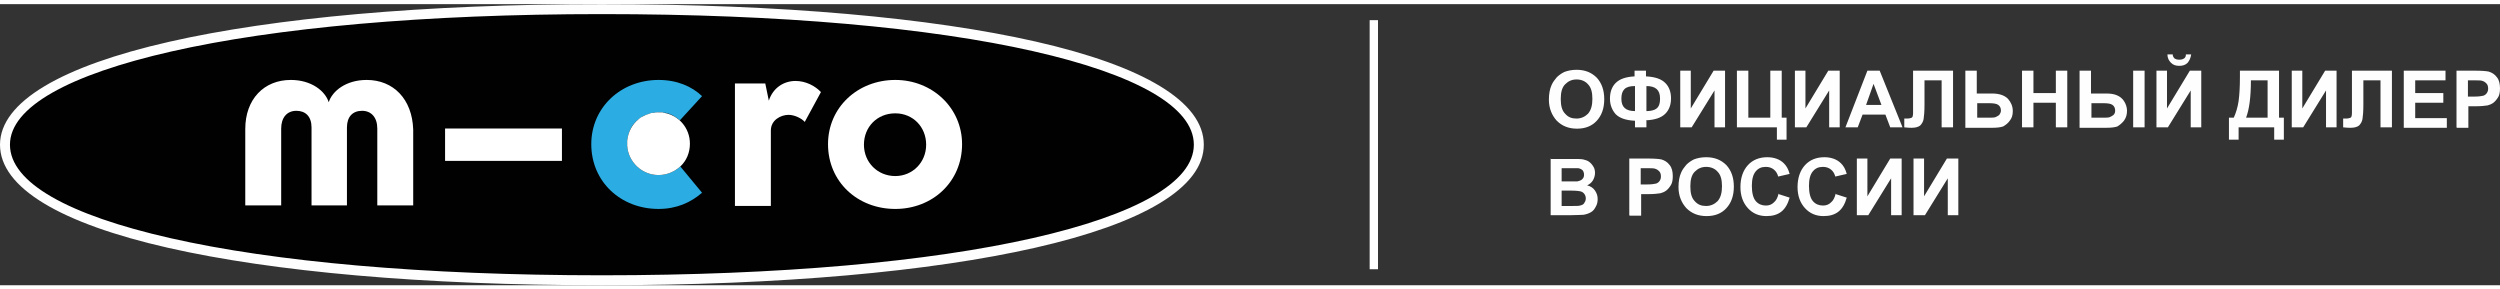
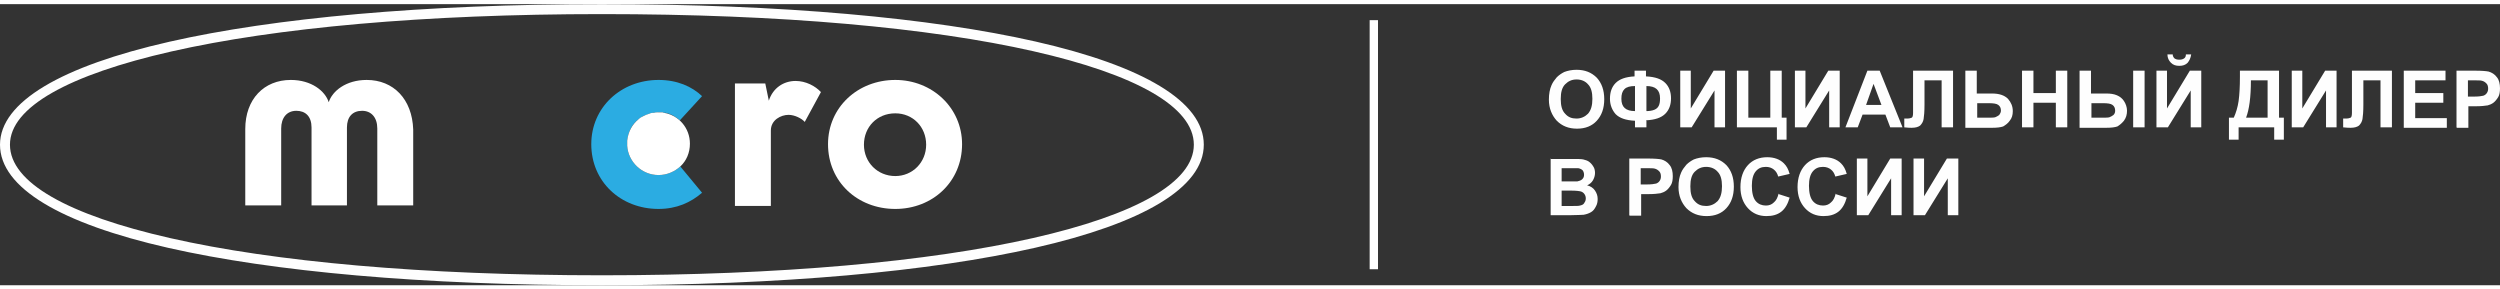
<svg xmlns="http://www.w3.org/2000/svg" xml:space="preserve" width="311px" height="36px" version="1.1" style="shape-rendering:geometricPrecision; text-rendering:geometricPrecision; image-rendering:optimizeQuality; fill-rule:evenodd; clip-rule:evenodd" viewBox="0 0 67200000 7555777" enable-background="new -0.1 301 612.2 119.4">
  <rect x="0" y="0" width="67200000" height="7555777" fill="#333333" stroke="none" />
  <defs>
    <style type="text/css">
   
    .fil0 {fill:#010101}
    .fil3 {fill:#2BACE2}
    .fil2 {fill:white}
    .fil1 {fill:#FEFEFE;fill-rule:nonzero}
    .fil4 {fill:#FEFEFE;fill-rule:nonzero}
   
  </style>
  </defs>
  <g id="Слой_x0020_1">
    <g id="_642998560">
-       <path class="fil0" d="M16179073 133705c-9640733,0 -16045131,1495682 -16045131,3644183 0,2175667 6377232,3644183 16045131,3644183 9667781,0 16045131,-1482099 16045131,-3644183 0,-2175667 -6377350,-3644183 -16045131,-3644183z" />
      <path class="fil1" d="M16179073 267529c-4788712,0 -8774718,369107 -11568596,1003618 -2764231,627778 -4342712,1498045 -4342712,2506742 0,1019445 1563834,1888177 4311884,2512175 2791515,634038 6785435,998185 11599423,998185 4806429,0 8795152,-366391 11586195,-1000193 2756199,-626006 4325113,-1495682 4325113,-2510167 0,-1019445 -1563834,-1888177 -4311884,-2512175 -2791515,-634038 -6785435,-998185 -11599423,-998185zm-11627180 743294c2814312,-639117 6820752,-1010941 11627180,-1010941 4831587,0 8846059,366863 11658008,1005508 2881282,654354 4520946,1611435 4520946,2772499 0,1155749 -1644743,2114129 -4534175,2770491 -2811359,638408 -6820752,1007516 -11644779,1007516 -4831587,0 -8846059,-366863 -11658008,-1005508 -2881282,-654354 -4520946,-1611435 -4520946,-2772499 0,-1149844 1654310,-2109051 4551774,-2767066z" />
      <path class="fil2" d="M9856173 2037355c-557500,0 -924718,299184 -1019800,598367 -95200,-299184 -462300,-598367 -1019800,-598367 -720734,0 -1223783,516750 -1223783,1318983l0 2053182 965349 0 0 -2066766c0,-285601 149651,-475883 407967,-475883 244851,0 407967,149533 407967,448717l0 2093932 951766 0 0 -2093932c0,-285601 149651,-448717 407967,-448717 244851,0 407967,176699 407967,475883l0 2066766 965349 0 0 -2039599c-27166,-815816 -530334,-1332567 -1250949,-1332567z" />
      <path class="fil2" d="M24065570 2037355c-1006098,0 -1808449,734317 -1808449,1726950 0,1006216 788650,1740534 1808449,1740534 1006216,0 1794866,-734317 1794866,-1740534 0,-979050 -802233,-1726950 -1794866,-1726950zm0 2583516c-475883,0 -842982,-367100 -842982,-842982 0,-475883 353516,-842982 842982,-842982 476001,0 829517,367100 829517,842982 0,475883 -367100,842982 -829517,842982z" />
      <path class="fil2" d="M21386854 2064521c-326350,0 -611833,190400 -720734,530334l-95200 -462300 -815698 0 0 3290667 965349 -118 0 -2025898c0,-285601 272017,-421550 476001,-421550 163116,0 353516,95200 435133,190282l435133 -802233c-149651,-163116 -407967,-299184 -679985,-299184z" />
-       <rect class="fil2" x="11963748" y="3342816" width="3141069" height="870208" />
      <g>
        <path class="fil3" d="M17701921 4593705c-448717,0 -815816,-353516 -842982,-788650 0,0 0,-13583 0,-13583 0,-13583 0,-27166 0,-40749 0,-27166 0,-54333 0,-81617 27166,-231150 122367,-435133 299066,-571201 54451,-40749 108901,-81617 176817,-108783 40749,-13583 81617,-27166 108783,-40749 27166,-13583 54333,-13583 95200,-27166 13583,0 27166,0 40868,0 40749,0 81617,-13583 122367,-13583 40749,0 67916,0 95200,0 13583,0 27166,0 40749,13583 0,0 13583,0 13583,0 13583,0 13583,0 27166,0l13583 0c13583,0 13583,0 27166,13701l13701 0c0,0 0,0 13583,0 13583,0 27166,13583 40749,13583 13583,0 13583,0 27166,13583 13583,0 27166,13583 40749,13583 13583,0 27166,13583 27166,13583 68034,40749 136068,81617 190400,135950l598249 -652700c-271899,-258316 -666165,-435133 -1169332,-435133 -1006216,0 -1808449,734317 -1808449,1726950 0,1006216 788650,1740534 1808449,1740534 489466,0 870267,-176817 1169332,-435252l-584548 -707033c-149651,136068 -353516,231150 -584784,231150z" />
        <path class="fil2" d="M17851454 2921205c0,0 -13583,0 -13583,0 -13583,-13583 -27166,-13583 -40749,-13583 -27166,0 -54333,0 -95200,0 -40749,0 -81617,0 -122367,13583 -13583,0 -27166,0 -40749,0 -27166,0 -68034,13701 -95200,27284 -40868,13583 -81735,27166 -108901,40749 -54333,27166 -122367,54333 -176699,108783 -163234,135950 -272017,326350 -299184,571083 0,27284 0,54451 0,81617 0,13701 0,27284 0,40868 0,0 0,13583 0,13583 27166,435133 394266,788650 842982,788650 231150,0 435252,-95200 584784,-231150 163116,-149533 258316,-367100 258316,-611951 0,-421550 -299066,-761483 -693450,-829517z" />
      </g>
      <polygon class="fil4" points="37040672,430291 37040672,7125605 36816373,7125605 36816373,430291 " />
      <path class="fil4" d="M41634141 2567571c0,-153549 23623,-283356 70869,-389659 35434,-82680 82680,-141737 141737,-212606 59057,-59057 129926,-106303 200794,-141737 94492,-35434 200794,-59057 330602,-59057 224417,0 401471,70869 543208,212606 129926,141737 200794,330602 200794,578642 0,248040 -70869,436905 -200794,578642 -129926,141737 -306979,212606 -531397,212606 -224417,0 -401471,-70869 -543208,-212606 -129926,-141737 -212606,-330602 -212606,-566831l0 0zm318909 -11811c0,177172 35434,306979 118114,389659 82680,94492 177172,129926 306979,129926 118114,0 224417,-47246 306979,-129926 82680,-94492 118114,-224417 118114,-401471 0,-177172 -35434,-306979 -118114,-389659 -70869,-82680 -177172,-129926 -306979,-129926 -129926,0 -224417,47246 -306979,129926 -82680,82680 -118114,212606 -118114,389659l0 11811zm2302640 578642l0 177172 -306979 0 0 -177172c-248040,-11811 -413282,-70869 -519585,-177172 -94492,-106303 -153549,-248040 -153549,-413282 0,-177172 47246,-318791 153549,-425094 106303,-106303 271545,-165360 507774,-177172l0 -153549 306979 0 0 153549c248040,11811 413282,70869 519585,177172 106303,106303 153549,248040 153549,413282 0,165360 -47246,306979 -153549,413282 -106303,106303 -271545,165360 -519585,177172l11811 11811zm0 -259734c82680,0 153549,-11811 212606,-35434 59057,-23623 94492,-59057 118114,-106303 23623,-47246 35434,-106303 35434,-200794 0,-224417 -118114,-330602 -366036,-330602l0 673134 -118 0zm-306979 0l0 -673134c-129926,0 -224417,23623 -283356,82680 -59057,59057 -82680,141737 -82680,259734 0,224417 118114,330602 366036,330602l0 118zm1216224 -1086416l283356 0 0 1015548 614077 -1015548 306979 0 0 1523321 -283356 0 0 -991925 -614077 991925 -306979 0 0 -1523321zm1523321 0l306979 0 0 1263588 590454 0 0 -1263588 306979 0 0 1263588 129926 0 0 590454 -259734 0 0 -330602 -1074605 0 0 -1523321 0 -118zm1558756 0l283356 0 0 1015548 614077 -1015548 306979 0 0 1523321 -283356 0 0 -991925 -614077 991925 -306979 0 0 -1523321zm2893094 1523321l-330484 0 -129926 -342414 -614077 0 -129926 342414 -330602 0 590454 -1523321 330602 0 613959 1523321zm-566713 -602265l-212606 -566831 -200794 566831 413282 0 118 0zm861881 -921056l1062793 0 0 1523321 -306979 0 0 -1263588 -460528 0 0 649511c0,188983 -11811,318791 -23623,389659 -11811,70869 -47246,129926 -94492,177172 -47246,35434 -118114,59057 -224417,59057 -35434,0 -106303,0 -200794,-11811l0 -236229 70869 0c59057,0 106303,-11811 129926,-23623 23623,-11811 35434,-59057 35434,-129926l0 -259734 0 -873810 11811 0zm1393395 0l306979 0 0 614077 413282 0c188983,0 330602,47246 425094,141737 82680,94492 129926,200794 129926,330602 0,106303 -23623,188983 -82680,259734 -47246,70869 -118114,118114 -177172,153549 -70869,23623 -165360,35434 -295168,35434l-720380 0 0 -1523321 118 -11811zm307097 1263470l295168 0c94492,0 165360,0 200794,-11811 35434,-11811 70869,-35434 106303,-59057 23623,-35434 47246,-70869 47246,-118114 0,-70869 -23623,-118114 -70869,-153549 -47246,-35434 -129926,-47246 -259734,-47246l-306979 0 0 401471 -11930 -11693zm1216224 259852l0 -1523321 306979 0 0 602265 602265 0 0 -602265 306979 0 0 1523321 -306979 0 0 -661322 -602265 0 0 661322 -306979 0zm1546944 -1523321l306979 0 0 614077 413282 0c106303,0 200794,11811 283356,47246 82680,35434 141737,82680 188983,153549 47246,70869 82680,165360 82680,259734 0,106303 -23623,188983 -82680,271545 -59057,70869 -118114,118114 -177172,153549 -70869,23623 -165360,35434 -295168,35434l-720380 0 0 -1523321 118 -11811zm307097 1263470l295168 0c94492,0 165360,0 200794,-11811 35434,-11811 70869,-35434 106303,-59057 35434,-35434 47246,-70869 47246,-118114 0,-70869 -23623,-118114 -70869,-153549 -47246,-35434 -129926,-47246 -259734,-47246l-306979 0 0 401471 -11930 -11693zm1133544 -1263470l306979 0 0 1523321 -306979 0 0 -1523321zm625888 0l283356 0 0 1015548 614077 -1015548 306979 0 0 1523321 -283356 0 0 -991925 -614077 991925 -306979 0 0 -1523321zm791248 -436905l141737 0c-11811,94492 -47246,165360 -94492,224417 -59057,59057 -129926,82680 -224417,82680 -94492,0 -165360,-23623 -224417,-82680 -59057,-59057 -94492,-129926 -94492,-224417l141737 0c0,47246 23623,82680 47246,106303 35434,23623 70869,35434 129926,35434 59057,0 94492,-11811 129926,-35434 35434,-23623 47246,-59057 47246,-106303zm1452453 436905l1050982 0 0 1263588 129808 0 0 590454 -259615 0 0 -330602 -956490 0 0 330602 -259734 0 0 -590454 129926 0c59057,-129926 106303,-283356 129926,-448717 23623,-177172 35434,-389659 35434,-649511l0 -165360 -236 0zm295168 259734c0,460528 -47246,791130 -129926,1003736l578642 0 0 -1003736 -448717 0zm1098109 -259734l283356 0 0 1015548 614077 -1015548 306979 0 0 1523321 -283356 0 0 -991925 -614077 991925 -306979 0 0 -1523321zm1629624 0l1062793 0 0 1523321 -306979 0 0 -1263588 -460528 0 0 649511c0,188983 -11811,318791 -23623,389659 -11811,70869 -47246,129926 -94492,177172 -47246,35434 -118114,59057 -224417,59057 -35434,0 -106303,0 -200794,-11811l0 -236229 70869 0c59057,0 106303,-11811 129926,-23623 23623,-11811 35434,-59057 35434,-129926l0 -259734 0 -873810 11811 0zm1381584 1523321l0 -1523321 1121850 0 0 259734 -814753 0 0 342414 755814 0 0 259734 -755814 0 0 413282 850187 0 0 259734 -1157285 0 0 -11575zm1417136 0l0 -1523321 495962 0c188983,0 306979,11811 366036,23623 82680,23623 165360,70869 224417,153549 59057,70869 82680,177172 82680,295168 0,94492 -11811,177172 -47246,236229 -35434,59057 -82680,118114 -129926,153549 -47246,35434 -106303,59057 -153549,70869 -70869,11811 -177172,23623 -318791,23623l-200794 0 0 578642 -306979 0 -11811 -11930zm306979 -1263588l0 436905 165360 0c118114,0 200794,-11811 248040,-23623 35434,-11811 70869,-35434 94492,-70869 23623,-35434 35434,-70869 35434,-118114 0,-59057 -11811,-106303 -47246,-141737 -35434,-35434 -70869,-59057 -118114,-70869 -35434,-11811 -106303,-11811 -224417,-11811l-153549 0 0 118zm-24668190 2113657l614077 0c118114,0 212606,0 271545,11811 59057,11811 118114,35434 153549,59057 47246,35434 82680,70869 118114,129926 35434,47246 47246,118114 47246,177172 0,70869 -23623,141737 -59057,200794 -35434,59057 -94492,106303 -153549,129926 94492,23623 165360,70869 212606,141737 47246,70869 70869,141737 70869,224417 0,70869 -11811,141737 -47246,200794 -35434,70869 -70869,118114 -129926,153549 -59057,35434 -129926,59057 -200794,70869 -47246,0 -177172,11811 -366036,11811l-519585 0 0 -1523321 -11811 11457zm306979 248040l0 354225 200794 0c118114,0 188983,0 224417,0 47246,-11811 94492,-23623 129926,-59057 35434,-35434 47246,-70869 47246,-118114 0,-47246 -11811,-82680 -35434,-118114 -23623,-23623 -59057,-47246 -118114,-59057 -35434,0 -118114,0 -259734,0l-177172 0 -11930 118zm0 602265l0 413282 283356 0c106303,0 177172,0 212606,-11811 47246,-11811 82680,-23623 106303,-59057 23623,-35434 47246,-70869 47246,-129926 0,-47246 -11811,-82680 -35434,-118114 -23623,-35434 -59057,-59057 -94492,-70869 -47246,-11811 -129926,-23623 -271545,-23623l-248040 0 0 118zm1818607 661204l0 -1523321 495962 0c188983,0 306979,11811 366036,23623 82680,23623 165360,70869 224417,153549 59057,70869 82680,177172 82680,295168 0,94492 -11811,177172 -47246,236229 -35434,59057 -82680,118114 -129926,153549 -47246,35434 -106303,59057 -153549,70869 -70869,11811 -177172,23623 -318791,23623l-200794 0 0 578642 -306979 0 -11811 -11930zm306979 -1263470l0 436905 165360 0c118114,0 200794,-11811 248040,-23623 35434,-11811 70869,-35434 94492,-70869 23623,-35434 35434,-70869 35434,-118114 0,-59057 -11811,-106303 -47246,-141737 -35434,-35434 -70869,-59057 -118114,-70869 -35434,-11811 -106303,-11811 -224417,-11811l-153549 0 0 118zm1015548 507774c0,-153549 23623,-283356 70869,-389659 35434,-82680 82680,-141737 141737,-212606 59057,-59057 129926,-106303 200794,-141737 94492,-35434 200794,-59057 330602,-59057 224417,0 401471,70869 543208,212606 129926,141737 200794,330602 200794,578642 0,248040 -70869,436905 -200794,578642 -129926,141737 -306979,212606 -531397,212606 -224417,0 -401471,-70869 -543208,-212606 -129926,-141737 -212606,-330602 -212606,-566831l0 0zm318909 -11811c0,177172 35434,306979 118114,389659 82680,94492 177172,129926 306979,129926 118114,0 224417,-47246 306979,-129926 82680,-94492 118114,-224417 118114,-401471 0,-177172 -35434,-306979 -118114,-389659 -70869,-82680 -177172,-129926 -306979,-129926 -129926,0 -224417,47246 -306979,129926 -82680,82680 -118114,212606 -118114,389659l0 11811zm2373509 200676l295168 94492c-47246,165360 -118114,295168 -224417,377848 -106303,82680 -236229,118114 -401471,118114 -200794,0 -366036,-70869 -495962,-212606 -129926,-141737 -200794,-330602 -200794,-566831 0,-248040 70869,-448717 200794,-590454 129926,-141737 306979,-212606 519585,-212606 188983,0 342414,59057 448717,165360 70869,70869 118114,153549 153549,283356l-306979 70869c-23623,-82680 -59057,-141737 -118114,-188983 -59057,-47246 -129926,-70869 -212606,-70869 -118114,0 -200794,35434 -271545,118114 -70869,82680 -106303,212606 -106303,389659 0,188983 35434,330602 106303,413282 70869,82680 165360,118114 271545,118114 82680,0 153549,-23623 212606,-82680 59057,-47246 106303,-129926 129926,-248040l0 23859zm1535133 0l295168 94492c-47246,165360 -118114,295168 -224417,377848 -106303,82680 -236229,118114 -401471,118114 -200794,0 -366036,-70869 -495962,-212606 -129926,-141737 -200794,-330602 -200794,-566831 0,-248040 70869,-448717 200794,-590454 129926,-141737 306979,-212606 519585,-212606 188983,0 342414,59057 448717,165360 70869,70869 118114,153549 153549,283356l-306979 70869c-23623,-82680 -59057,-141737 -118114,-188983 -59057,-47246 -129926,-70869 -212606,-70869 -118114,0 -200794,35434 -271545,118114 -70869,82680 -106303,212606 -106303,389659 0,188983 35434,330602 106303,413282 70869,82680 165360,118114 271545,118114 82680,0 153549,-23623 212606,-82680 59057,-47246 106303,-129926 129926,-248040l0 23859zm566831 -956490l283356 0 0 1015548 614077 -1015548 306861 0 0 1523321 -283238 0 0 -991925 -614077 991925 -306979 0 0 -1523321zm1523203 0l283356 0 0 1015548 614077 -1015548 306979 0 0 1523321 -283356 0 0 -991925 -614077 991925 -306979 0 0 -1523321z" />
    </g>
  </g>
</svg>